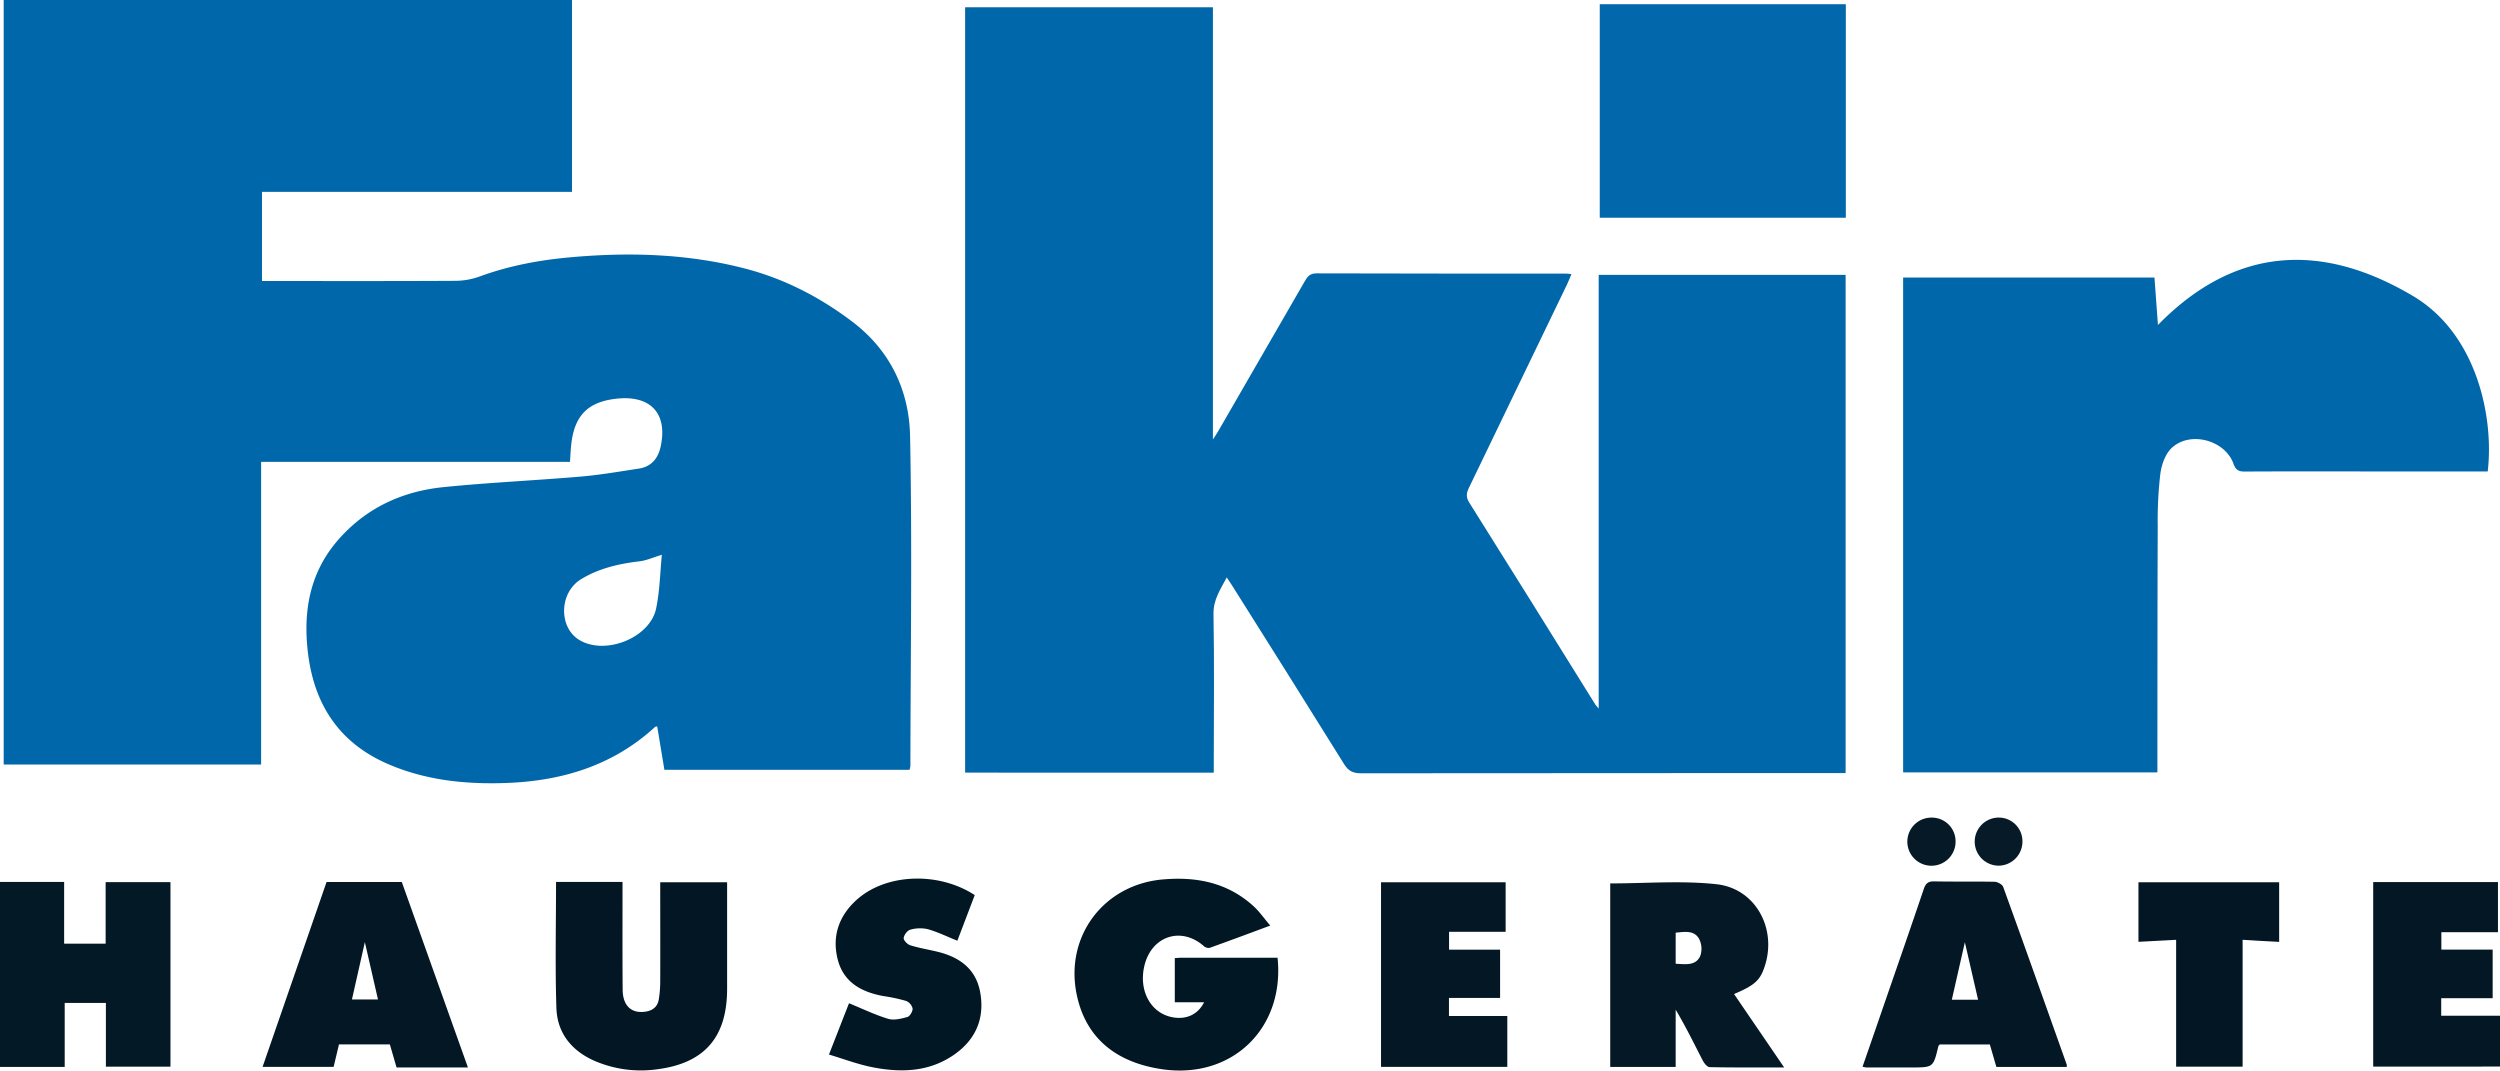
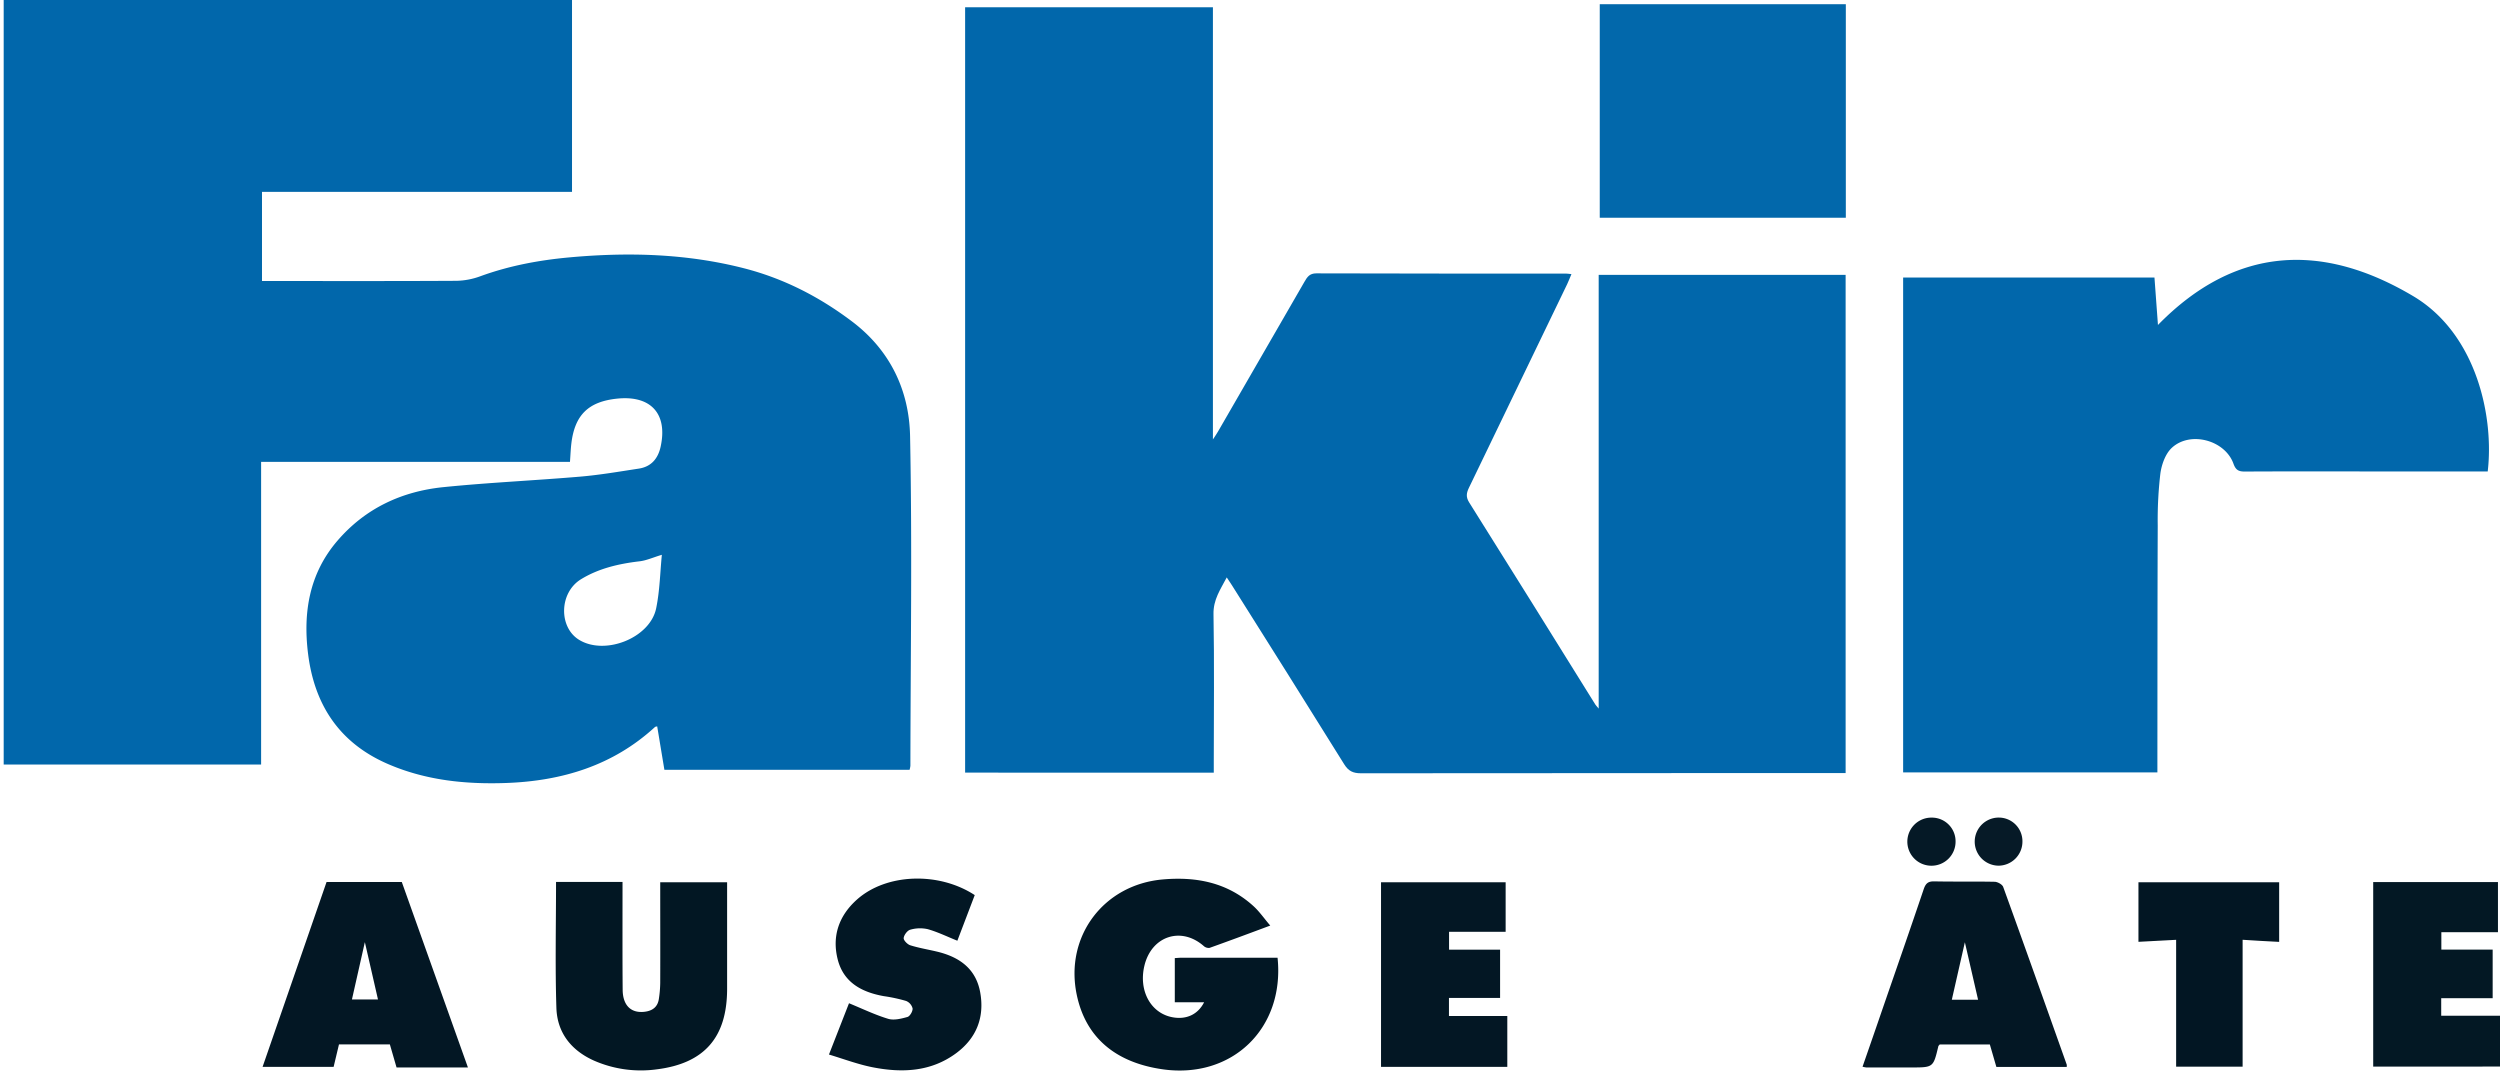
<svg xmlns="http://www.w3.org/2000/svg" viewBox="0 0 1247.26 534.12">
  <defs>
    <style>.cls-1{fill:#0167ab;}.cls-2{fill:#0268ab;}.cls-3{fill:#021724;}.cls-4{fill:#041926;}.cls-5{fill:#041825;}.cls-6{fill:#021723;}.cls-7{fill:#031724;}.cls-8{fill:#031824;}.cls-9{fill:#021623;}.cls-10{fill:#051926;}.cls-11{fill:#061a27;}</style>
  </defs>
  <title>fakir-1</title>
  <g id="katman_2" data-name="katman 2">
    <g id="katman_1-2" data-name="katman 1">
      <path class="cls-1" d="M1.84,0H285.38V95.71H130.71V140.2h5.41c30.5,0,61,.08,91.5-.1a36.35,36.35,0,0,0,12-2.27c14.5-5.29,29.49-8.07,44.79-9.45,29.22-2.64,58.23-1.86,86.83,5.48,19.79,5.09,37.51,14.2,53.8,26.49,19.12,14.41,28.57,34.5,29,57.27,1.09,54.81.24,109.65.16,164.48a12.63,12.63,0,0,1-.41,1.95H331.47c-1.21-7.29-2.39-14.4-3.59-21.66-.31.09-.86.09-1.16.36-21,19.26-46.36,26.86-74.08,27.88-20.45.74-40.61-1.33-59.63-9.7-23.86-10.52-36.19-29.47-39.32-54.83-2.56-20.62.65-40,14.6-56.26s32.15-24.72,53.06-26.82c22.69-2.29,45.51-3.3,68.25-5.24,9.76-.84,19.46-2.52,29.15-4,6.17-.95,9.54-5,10.84-10.91,3.6-16.39-4.82-25.72-21.66-24-14.35,1.48-21.18,8.14-22.88,22.38-.33,2.79-.43,5.6-.69,9.17H130.27v151H1.84ZM330.2,276.79c-4.46,1.34-7.74,2.86-11.15,3.25-10.35,1.22-20.41,3.54-29.27,9-10.79,6.69-11.11,23.75-1,30.09,12.93,8.08,35.55-.78,38.59-15.68C329.18,294.64,329.34,285.45,330.2,276.79Z" />
      <path class="cls-1" d="M920.79,385.7H839.44q-80.24,0-160.47.09c-3.93,0-6.24-1.1-8.36-4.52-18.53-29.83-37.27-59.54-56-89.29-.7-1.12-1.46-2.21-2.58-3.91-3.19,6.08-6.75,11.09-6.61,18.34.44,24.49.15,49,.14,73.49v5.57H481.5V3.64H605.13v215.6c.89-1.37,1.75-2.59,2.5-3.88q21.6-37.4,43.18-74.8c1.35-2.34,2.52-4.19,5.93-4.18,41.5.15,83,.1,124.5.11.65,0,1.3.12,2.76.27-.8,1.87-1.4,3.46-2.13,5q-24.45,50.79-49,101.56c-1.25,2.59-1.61,4.6.08,7.31q31.59,50.33,62.94,100.82c.26.42.63.77,1.7,2.07V137.13H920.79Z" />
      <path class="cls-1" d="M1241.13,235.2h-63.72c-19.16,0-38.32-.06-57.48.06-3.1,0-4.51-.75-5.65-3.92-4.21-11.76-21.55-16.46-30.76-7.91-3.18,2.95-5.08,8.29-5.7,12.8a197.79,197.79,0,0,0-1.32,25.9c-.15,39.15-.13,78.3-.17,117.45,0,1.81,0,3.61,0,5.76H949.48V138.47h125.39c.58,7.91,1.13,15.33,1.74,23.66C1115.5,122.37,1159,121,1204,147.77,1235.86,166.74,1244.31,208.41,1241.13,235.2Z" />
      <path class="cls-2" d="M798.12,108.63V2.1H920.89V108.63Z" />
      <path class="cls-3" d="M633.73,461.77c-10.71,4-20.46,7.63-30.27,11.13a3.65,3.65,0,0,1-2.88-.9c-11.29-9.94-26.14-5-29.65,9.87-2.95,12.5,3.26,23.74,14.19,25.67,6.81,1.2,12.52-1.4,15.62-7.51H586.11V478c1.22-.07,2.34-.19,3.46-.19h47.81c3.67,35.35-22.83,60.72-57.6,55.63-23.7-3.47-38.26-16.2-42.61-37.26-6-29,13.4-54.82,42.91-57.42,17-1.5,32.52,1.61,45.44,13.45C628.38,454.86,630.64,458.15,633.73,461.77Z" />
-       <path class="cls-4" d="M0,440H32V470.8h20.7V440.1H85.05v92.07H52.83V500.36H32.28v31.93H0Z" />
-       <path class="cls-5" d="M803.35,440.74c17.89,0,35.67-1.5,53.07.41,19.18,2.11,29.89,21.63,24.27,40.08-2.37,7.8-5,10.2-15.57,14.7,8.1,11.86,16.24,23.79,25,36.62-13.08,0-25.13.1-37.17-.15-1.21,0-2.78-2-3.5-3.41C845.13,520.6,841,512.1,836,503.74V532.3H803.35ZM836,480.81c5,.28,10,1.07,12.25-3.83a10.83,10.83,0,0,0-.62-8.67c-2.52-4.34-7.22-3.38-11.63-3Z" />
      <path class="cls-6" d="M277.41,440h33.17v4.78c0,16.33-.07,32.66.07,49,.06,7.83,4.18,11.8,10.9,11,3.88-.44,6.58-2.34,7.16-6.42a57,57,0,0,0,.68-7.93c.06-16.65,0-33.3,0-50.27h33.37v4.29c0,16.33,0,32.65,0,49-.05,24.12-11.33,37.13-35.26,40.07a58.24,58.24,0,0,1-31.26-4.42C284.92,524,278,515.17,277.59,502.9,276.92,482.13,277.41,461.32,277.41,440Z" />
      <path class="cls-7" d="M233.45,532.56H197.84c-1.13-3.9-2.23-7.68-3.33-11.49h-25.4c-.89,3.73-1.76,7.4-2.67,11.21H131c10.72-31,21.29-61.51,31.92-92.24h37.54Zm-57.87-33.91h13c-2.16-9.46-4.26-18.63-6.55-28.61C179.79,480.06,177.7,489.3,175.58,498.65Z" />
      <path class="cls-7" d="M929.23,532.19c3.43-9.87,6.74-19.39,10-28.91,6.89-19.93,13.82-39.84,20.57-59.82,1-2.84,2.26-3.8,5.27-3.74,10,.21,20,0,30,.2,1.5,0,3.87,1.32,4.33,2.57,10.69,29.5,21.18,59.07,31.69,88.63a4.39,4.39,0,0,1,0,1.19H996l-3.26-11.23h-25c-.32.41-.63.64-.7.93-2.51,10.55-2.51,10.55-13.49,10.55q-11.23,0-22.48,0A14.93,14.93,0,0,1,929.23,532.19Zm57.64-33.43c-2.2-9.57-4.3-18.69-6.59-28.66-2.32,10.18-4.39,19.33-6.51,28.66Z" />
      <path class="cls-7" d="M722.94,473.78H748.4v24.1H722.89v9H752v25.38H689V440.15h62.17v24.72H722.94Z" />
      <path class="cls-8" d="M1184,532.14V440.07h62.24v25H1218v8.7h25.6V498h-25.67v8.77h29.34v25.34Z" />
      <path class="cls-3" d="M486.3,446.57q-4.46,11.71-8.67,22.76c-5-2-9.77-4.35-14.75-5.76a17.5,17.5,0,0,0-8.76.27c-1.43.37-3.1,2.61-3.27,4.15-.12,1.12,1.86,3.16,3.27,3.61,4.26,1.34,8.71,2.07,13.08,3.1,11.19,2.62,19.67,8.39,21.83,20.42,2.23,12.4-1.85,22.79-11.95,30.29-12.7,9.42-27.23,9.94-42,7-7.09-1.43-13.94-4-21.51-6.3l10-25.59c6.73,2.76,13,5.8,19.53,7.77,2.89.87,6.54-.05,9.63-.92,1.23-.35,2.67-2.83,2.57-4.23a5.47,5.47,0,0,0-3.24-3.76,79.55,79.55,0,0,0-11.19-2.41C430,495,421,490.26,418,478.91c-3.08-11.76.51-22.1,9.61-30.18C442.21,435.76,468.29,434.79,486.3,446.57Z" />
      <path class="cls-9" d="M1137.08,469.91c-3.36-.18-6.35-.33-9.33-.5-2.82-.16-5.64-.35-8.9-.55v63.32h-33.17v-63.3l-18.8,1V440.17h70.2Z" />
      <path class="cls-10" d="M975.64,420a12,12,0,0,1-12.17,11.91,12,12,0,0,1,.22-24A11.82,11.82,0,0,1,975.64,420Z" />
      <path class="cls-11" d="M997,431.89a12,12,0,1,1,.39-24A11.8,11.8,0,0,1,1009,419.81,12,12,0,0,1,997,431.89Z" />
    </g>
  </g>
</svg>